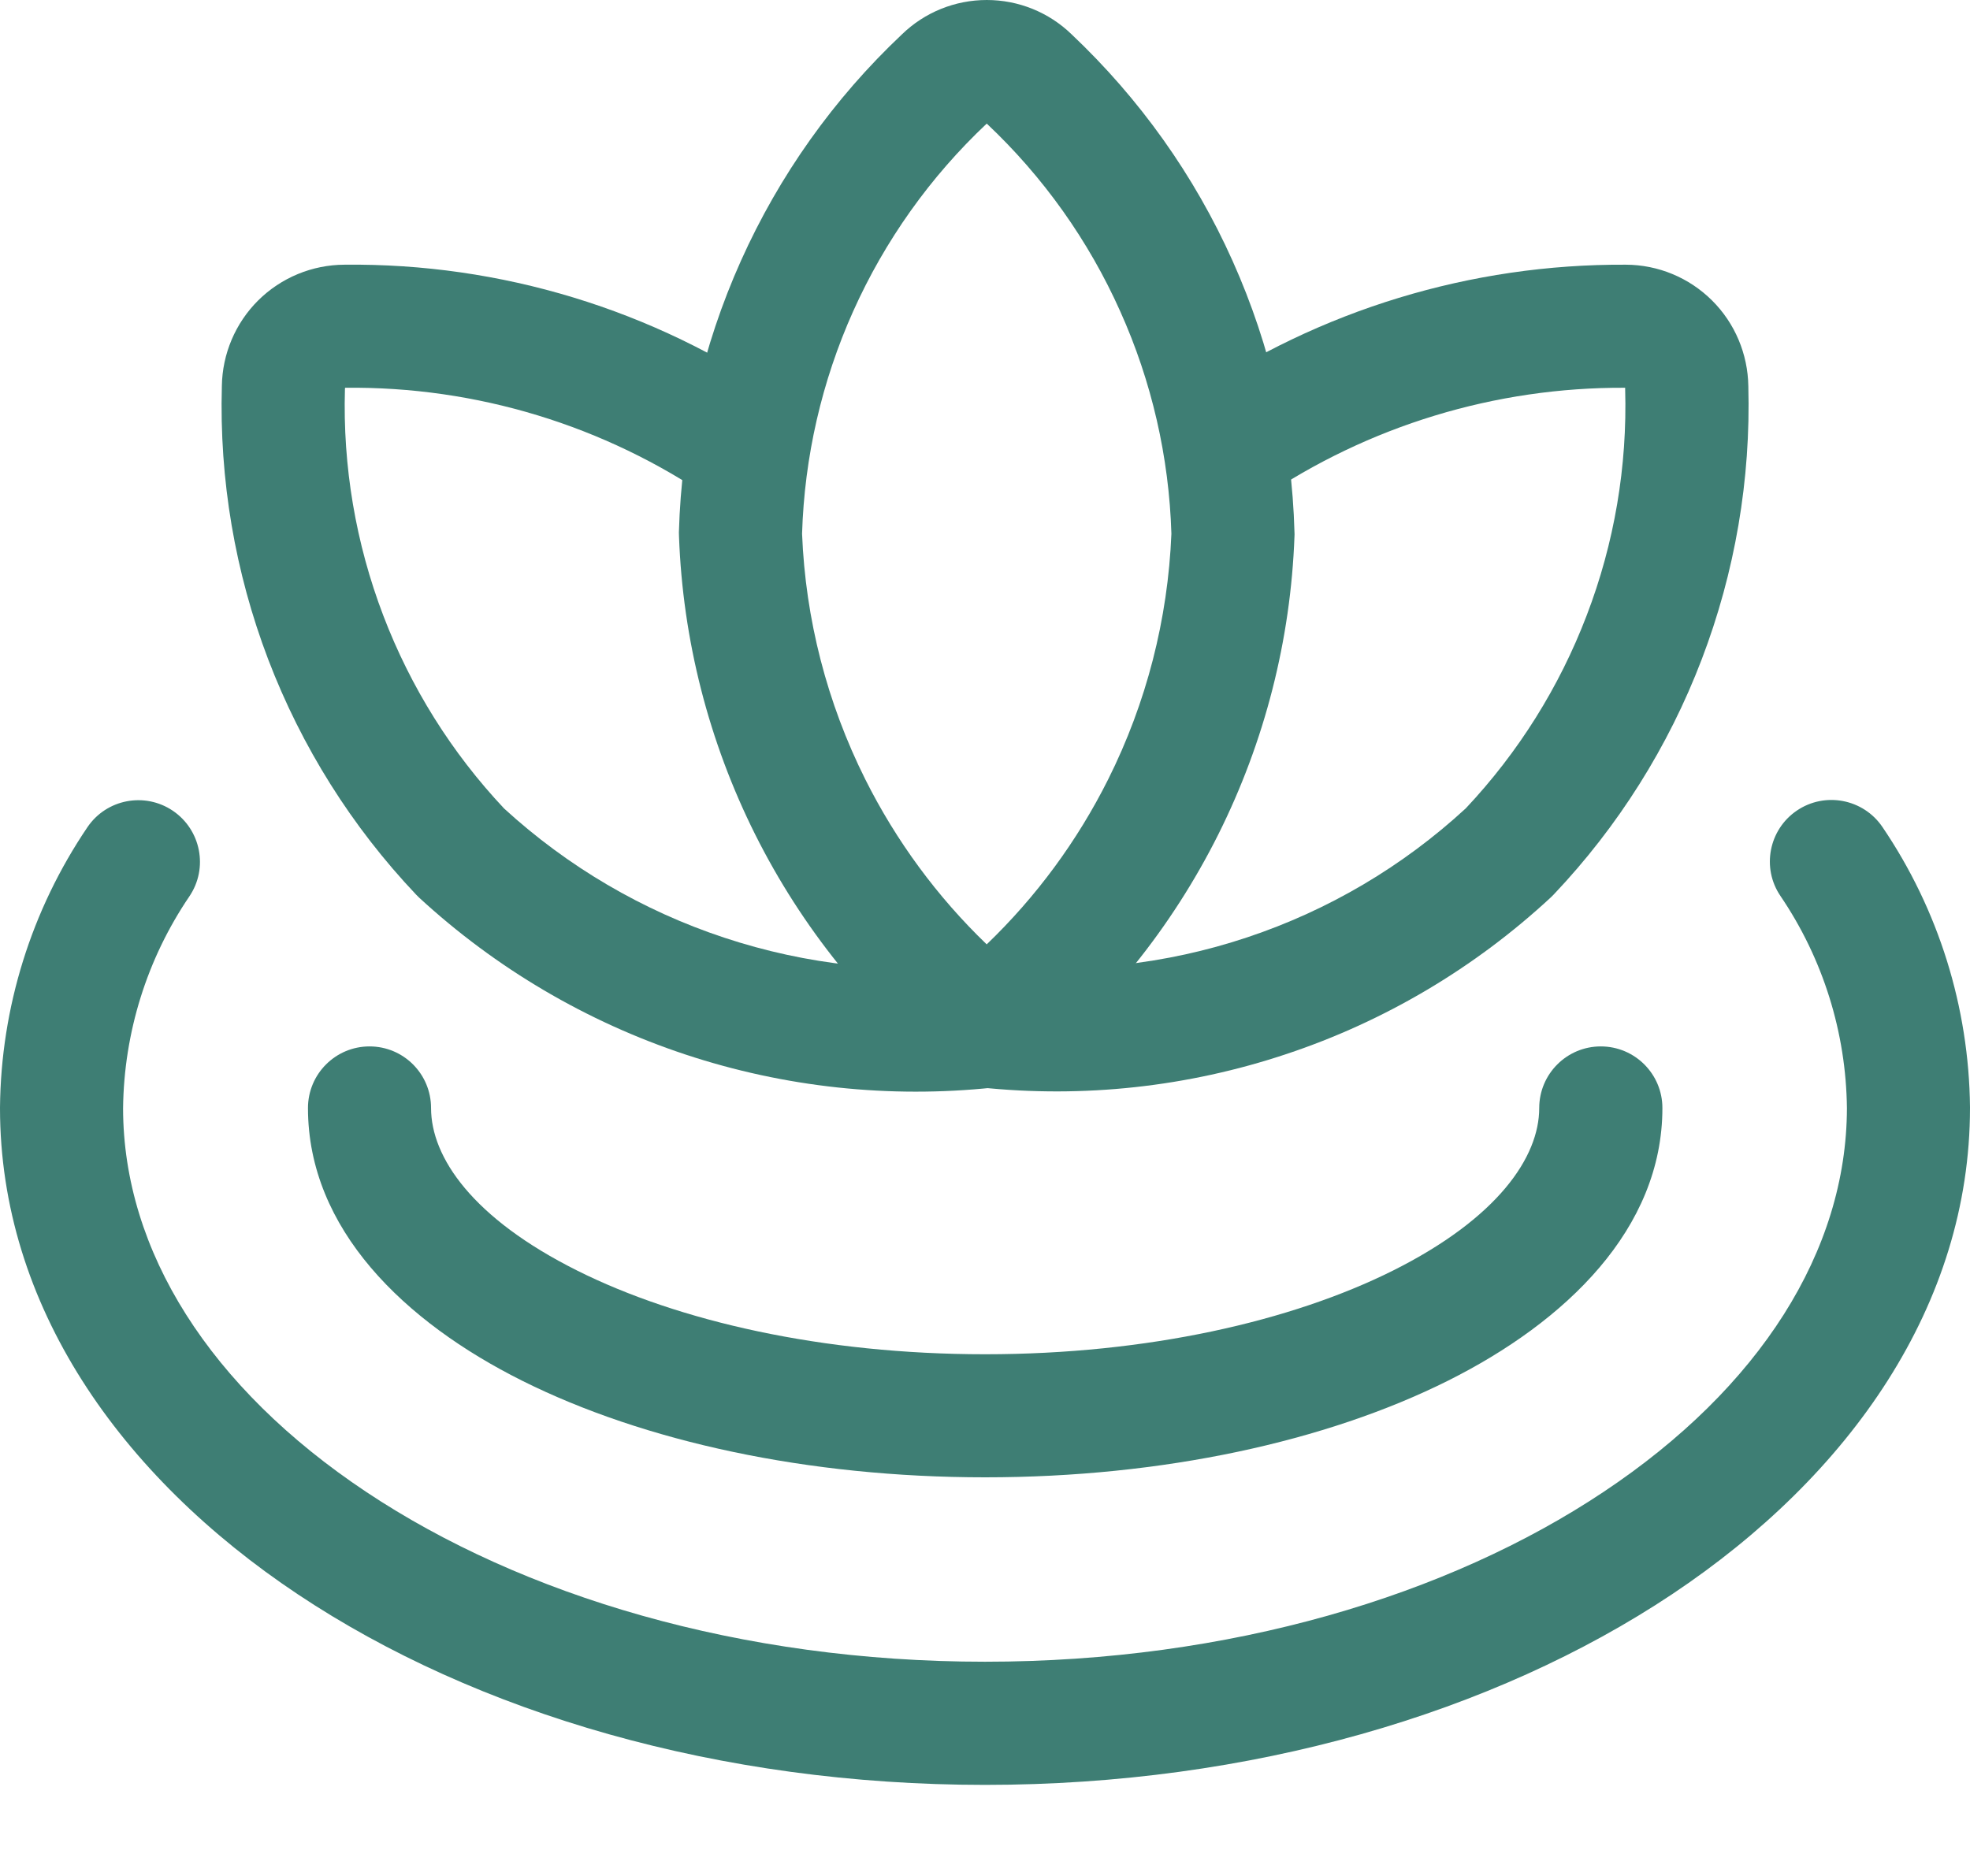
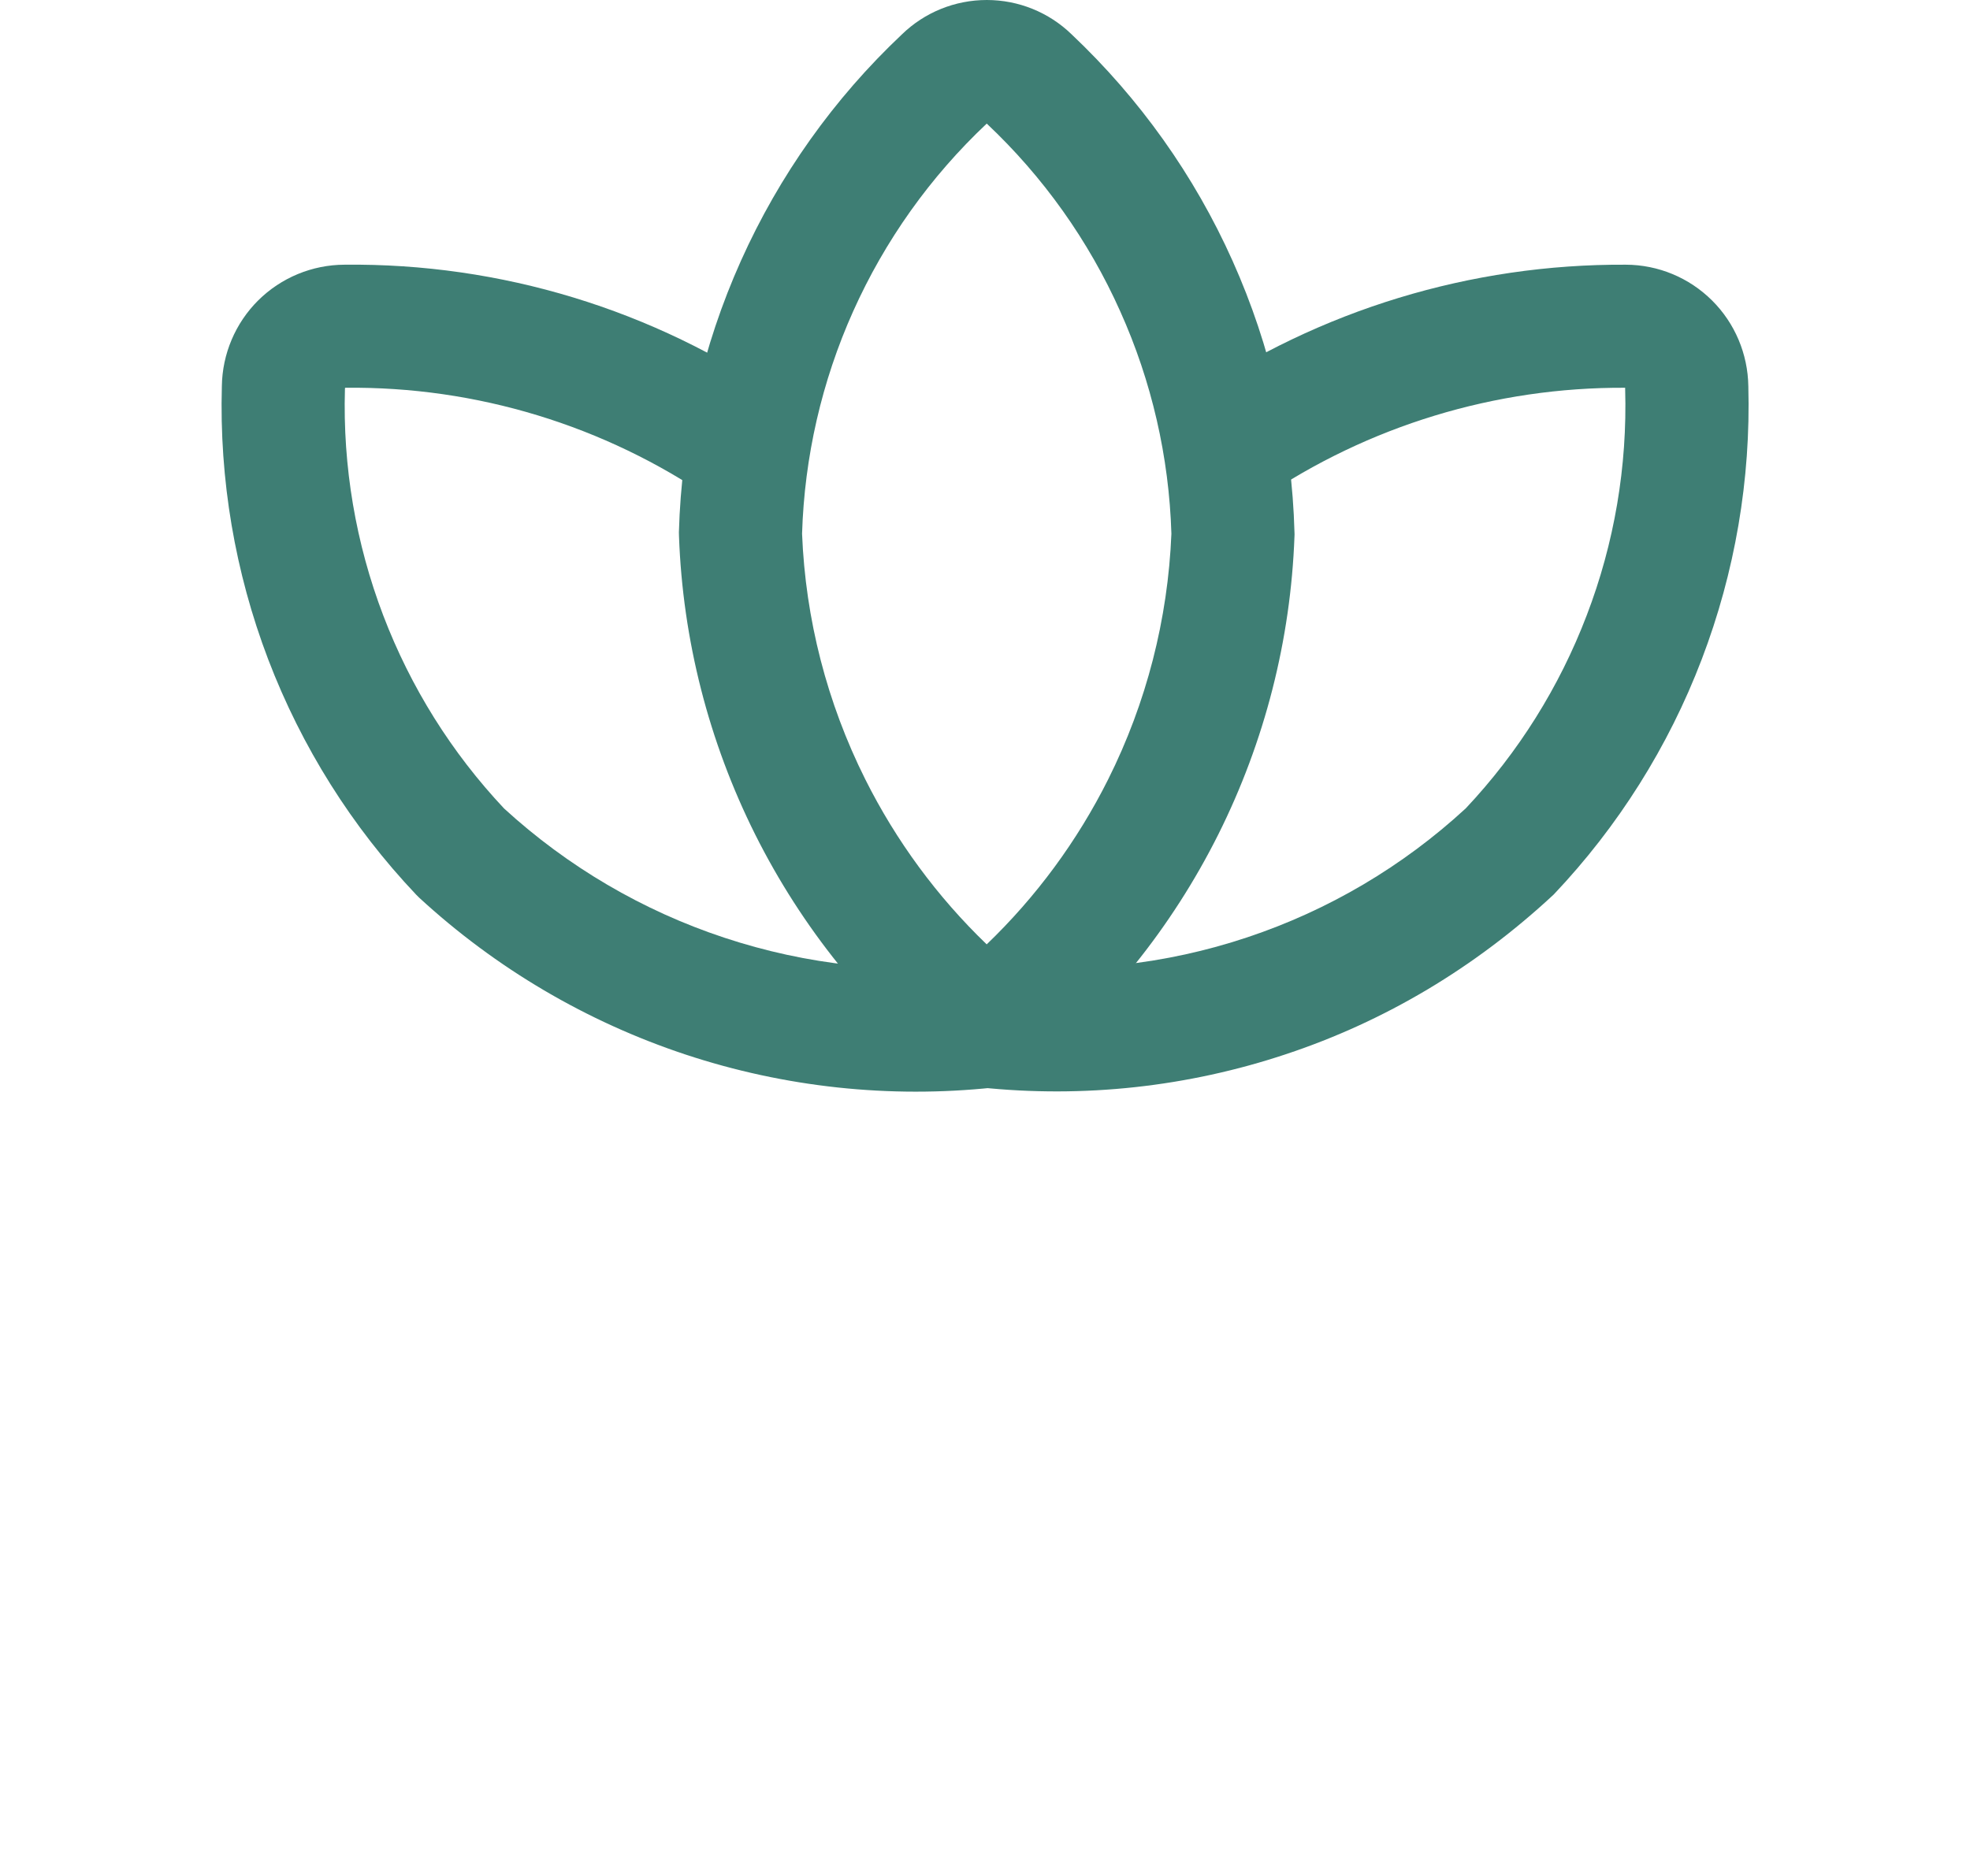
<svg xmlns="http://www.w3.org/2000/svg" width="21" height="20" viewBox="0 0 21 20" fill="none">
  <path fill-rule="evenodd" clip-rule="evenodd" d="M10.519 1.318L10.519 1.318L10.518 1.318C9.917 1.884 9.433 2.564 9.095 3.318C8.76 4.065 8.575 4.871 8.55 5.69C8.586 6.601 8.816 7.493 9.224 8.309C9.553 8.966 9.991 9.561 10.518 10.068C11.046 9.561 11.484 8.966 11.813 8.309C12.221 7.493 12.45 6.601 12.487 5.69C12.462 4.871 12.277 4.065 11.941 3.318C11.604 2.564 11.12 1.884 10.519 1.318L10.519 1.318ZM10.518 10.943L10.106 11.453C9.246 10.757 8.545 9.885 8.05 8.896C7.555 7.906 7.278 6.822 7.238 5.717C7.237 5.703 7.237 5.689 7.237 5.675C7.265 4.676 7.489 3.693 7.898 2.781C8.306 1.871 8.889 1.05 9.615 0.366C9.857 0.131 10.181 0 10.519 0C10.857 0 11.181 0.131 11.423 0.366C12.148 1.051 12.732 1.871 13.139 2.781C13.548 3.693 13.772 4.676 13.799 5.675C13.8 5.689 13.8 5.703 13.799 5.717C13.759 6.822 13.482 7.906 12.987 8.896C12.492 9.885 11.791 10.757 10.931 11.453L10.518 10.943Z" fill="#3E7E74" />
-   <path fill-rule="evenodd" clip-rule="evenodd" d="M17.323 4.134C15.94 4.127 14.587 4.539 13.443 5.317C13.144 5.521 12.735 5.443 12.532 5.143C12.328 4.843 12.405 4.435 12.705 4.231C14.069 3.304 15.681 2.813 17.331 2.822C17.676 2.823 18.006 2.96 18.251 3.204C18.494 3.446 18.632 3.774 18.637 4.117C18.664 5.111 18.495 6.101 18.14 7.03C17.785 7.961 17.249 8.812 16.563 9.536C16.554 9.546 16.544 9.556 16.534 9.565C15.723 10.318 14.761 10.889 13.711 11.238C12.662 11.588 11.55 11.709 10.449 11.593C10.089 11.555 9.828 11.232 9.866 10.871C9.904 10.511 10.227 10.249 10.587 10.288C11.501 10.384 12.425 10.284 13.296 9.993C14.161 9.705 14.955 9.236 15.625 8.618C16.185 8.023 16.623 7.324 16.914 6.561C17.209 5.792 17.348 4.971 17.324 4.148L17.324 4.134L17.323 4.134Z" fill="#3E7E74" />
+   <path fill-rule="evenodd" clip-rule="evenodd" d="M17.323 4.134C15.94 4.127 14.587 4.539 13.443 5.317C13.144 5.521 12.735 5.443 12.532 5.143C12.328 4.843 12.405 4.435 12.705 4.231C14.069 3.304 15.681 2.813 17.331 2.822C17.676 2.823 18.006 2.96 18.251 3.204C18.494 3.446 18.632 3.774 18.637 4.117C18.664 5.111 18.495 6.101 18.14 7.03C17.785 7.961 17.249 8.812 16.563 9.536C15.723 10.318 14.761 10.889 13.711 11.238C12.662 11.588 11.55 11.709 10.449 11.593C10.089 11.555 9.828 11.232 9.866 10.871C9.904 10.511 10.227 10.249 10.587 10.288C11.501 10.384 12.425 10.284 13.296 9.993C14.161 9.705 14.955 9.236 15.625 8.618C16.185 8.023 16.623 7.324 16.914 6.561C17.209 5.792 17.348 4.971 17.324 4.148L17.324 4.134L17.323 4.134Z" fill="#3E7E74" />
  <path fill-rule="evenodd" clip-rule="evenodd" d="M3.673 2.822C5.336 2.804 6.965 3.3 8.336 4.243C8.635 4.448 8.71 4.857 8.505 5.155C8.3 5.454 7.891 5.53 7.593 5.325C6.443 4.535 5.078 4.119 3.684 4.134L3.678 4.135L3.677 4.148C3.653 4.972 3.792 5.793 4.086 6.563C4.377 7.326 4.814 8.025 5.374 8.62C6.05 9.239 6.85 9.709 7.721 9.997C8.599 10.288 9.529 10.388 10.449 10.29C10.81 10.252 11.133 10.513 11.171 10.874C11.209 11.234 10.948 11.557 10.587 11.595C9.482 11.712 8.364 11.592 7.309 11.243C6.253 10.893 5.285 10.323 4.467 9.569C4.457 9.559 4.446 9.549 4.436 9.538C3.75 8.814 3.215 7.962 2.859 7.03C2.505 6.101 2.337 5.111 2.365 4.116C2.37 3.773 2.509 3.445 2.752 3.203C2.997 2.96 3.328 2.823 3.673 2.822Z" fill="#3E7E74" />
-   <path fill-rule="evenodd" clip-rule="evenodd" d="M3.939 11.156C4.302 11.156 4.595 11.45 4.595 11.813C4.595 12.338 5.037 12.989 6.155 13.547C7.233 14.086 8.769 14.438 10.502 14.438C12.234 14.438 13.77 14.085 14.849 13.546C15.966 12.987 16.408 12.336 16.408 11.813C16.408 11.45 16.702 11.156 17.064 11.156C17.427 11.156 17.721 11.45 17.721 11.813C17.721 13.101 16.693 14.091 15.435 14.72C14.139 15.368 12.394 15.75 10.502 15.75C8.61 15.75 6.865 15.369 5.568 14.721C4.31 14.093 3.283 13.103 3.283 11.813C3.283 11.45 3.577 11.156 3.939 11.156Z" fill="#3E7E74" />
-   <path fill-rule="evenodd" clip-rule="evenodd" d="M19.154 8.642C19.454 8.438 19.863 8.517 20.066 8.816C20.665 9.698 20.989 10.738 21 11.803L21 11.81H21C21 13.91 19.723 15.73 17.825 16.996C15.921 18.265 13.33 19.029 10.5 19.029C7.67 19.029 5.079 18.266 3.176 16.998C1.277 15.733 0 13.912 0 11.813V11.806L2.87294e-05 11.806C0.01 10.741 0.334 9.702 0.932 8.819C1.135 8.519 1.543 8.441 1.843 8.644C2.143 8.848 2.222 9.256 2.019 9.556C1.566 10.223 1.321 11.009 1.312 11.816C1.314 13.339 2.24 14.797 3.903 15.905C5.563 17.011 7.893 17.716 10.5 17.716C13.107 17.716 15.437 17.011 17.096 15.904C18.759 14.796 19.686 13.336 19.688 11.813C19.679 11.007 19.433 10.221 18.98 9.553C18.776 9.254 18.855 8.845 19.154 8.642Z" fill="#3E7E74" />
</svg>